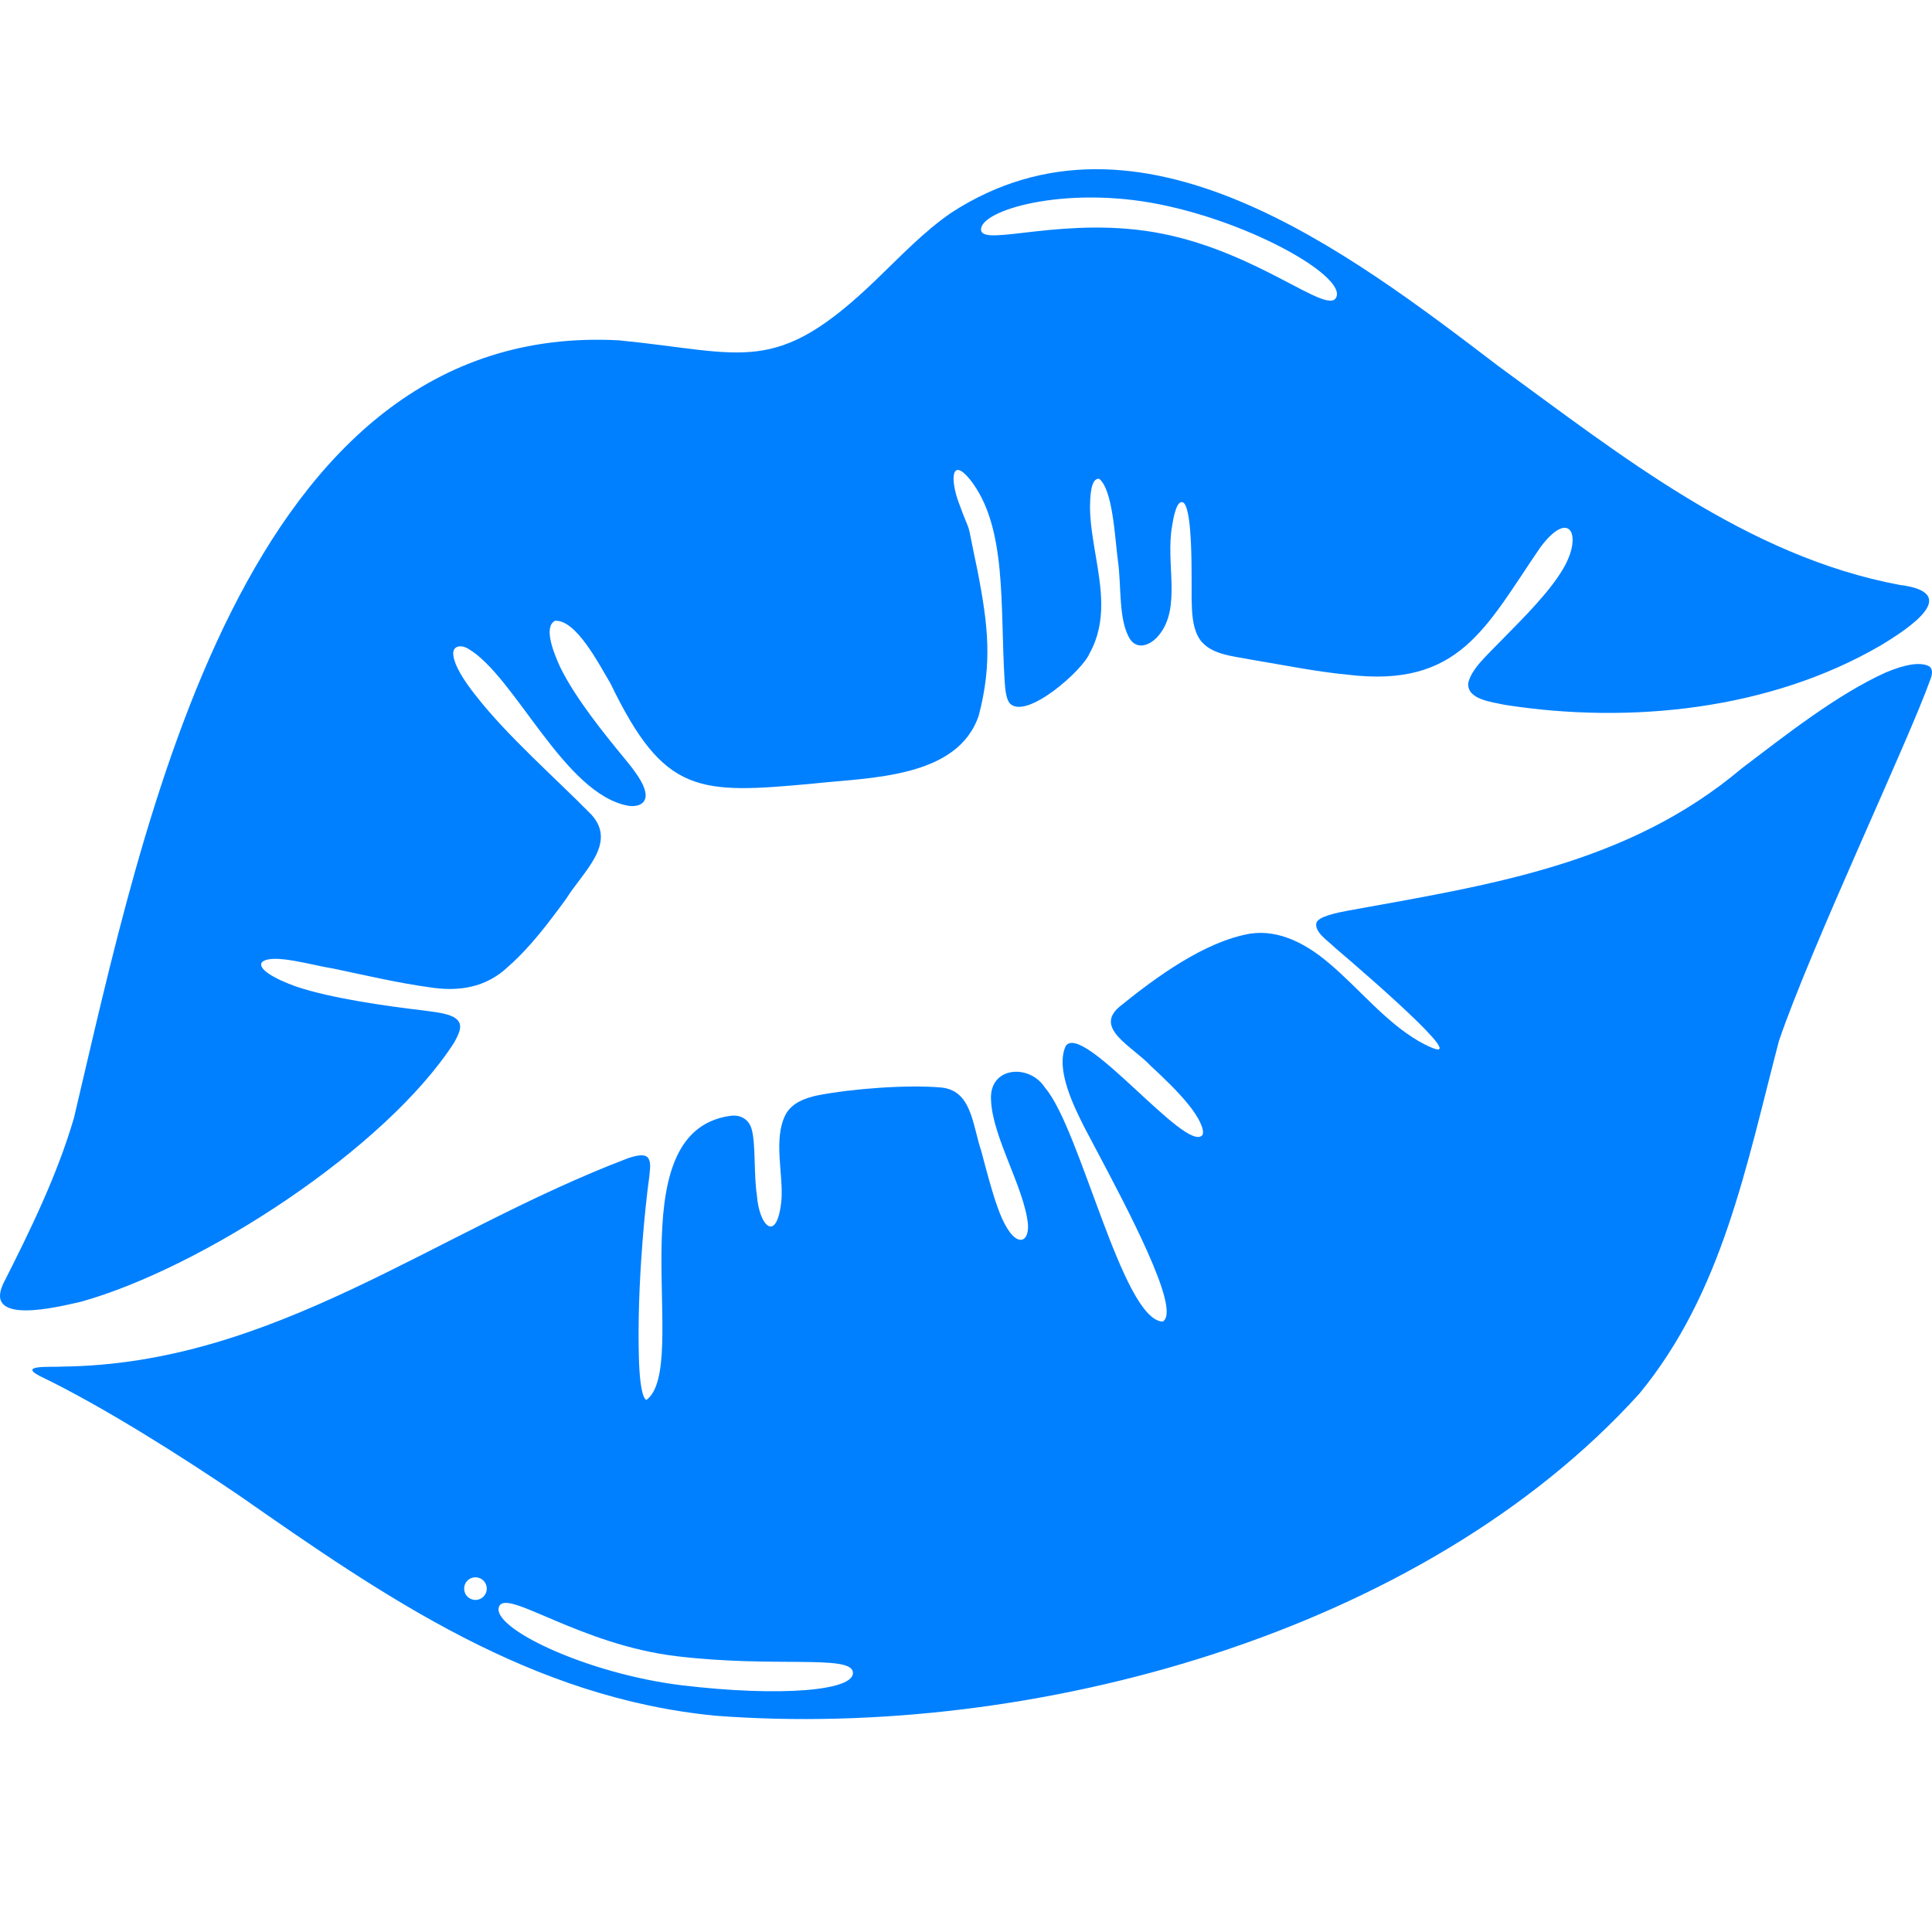
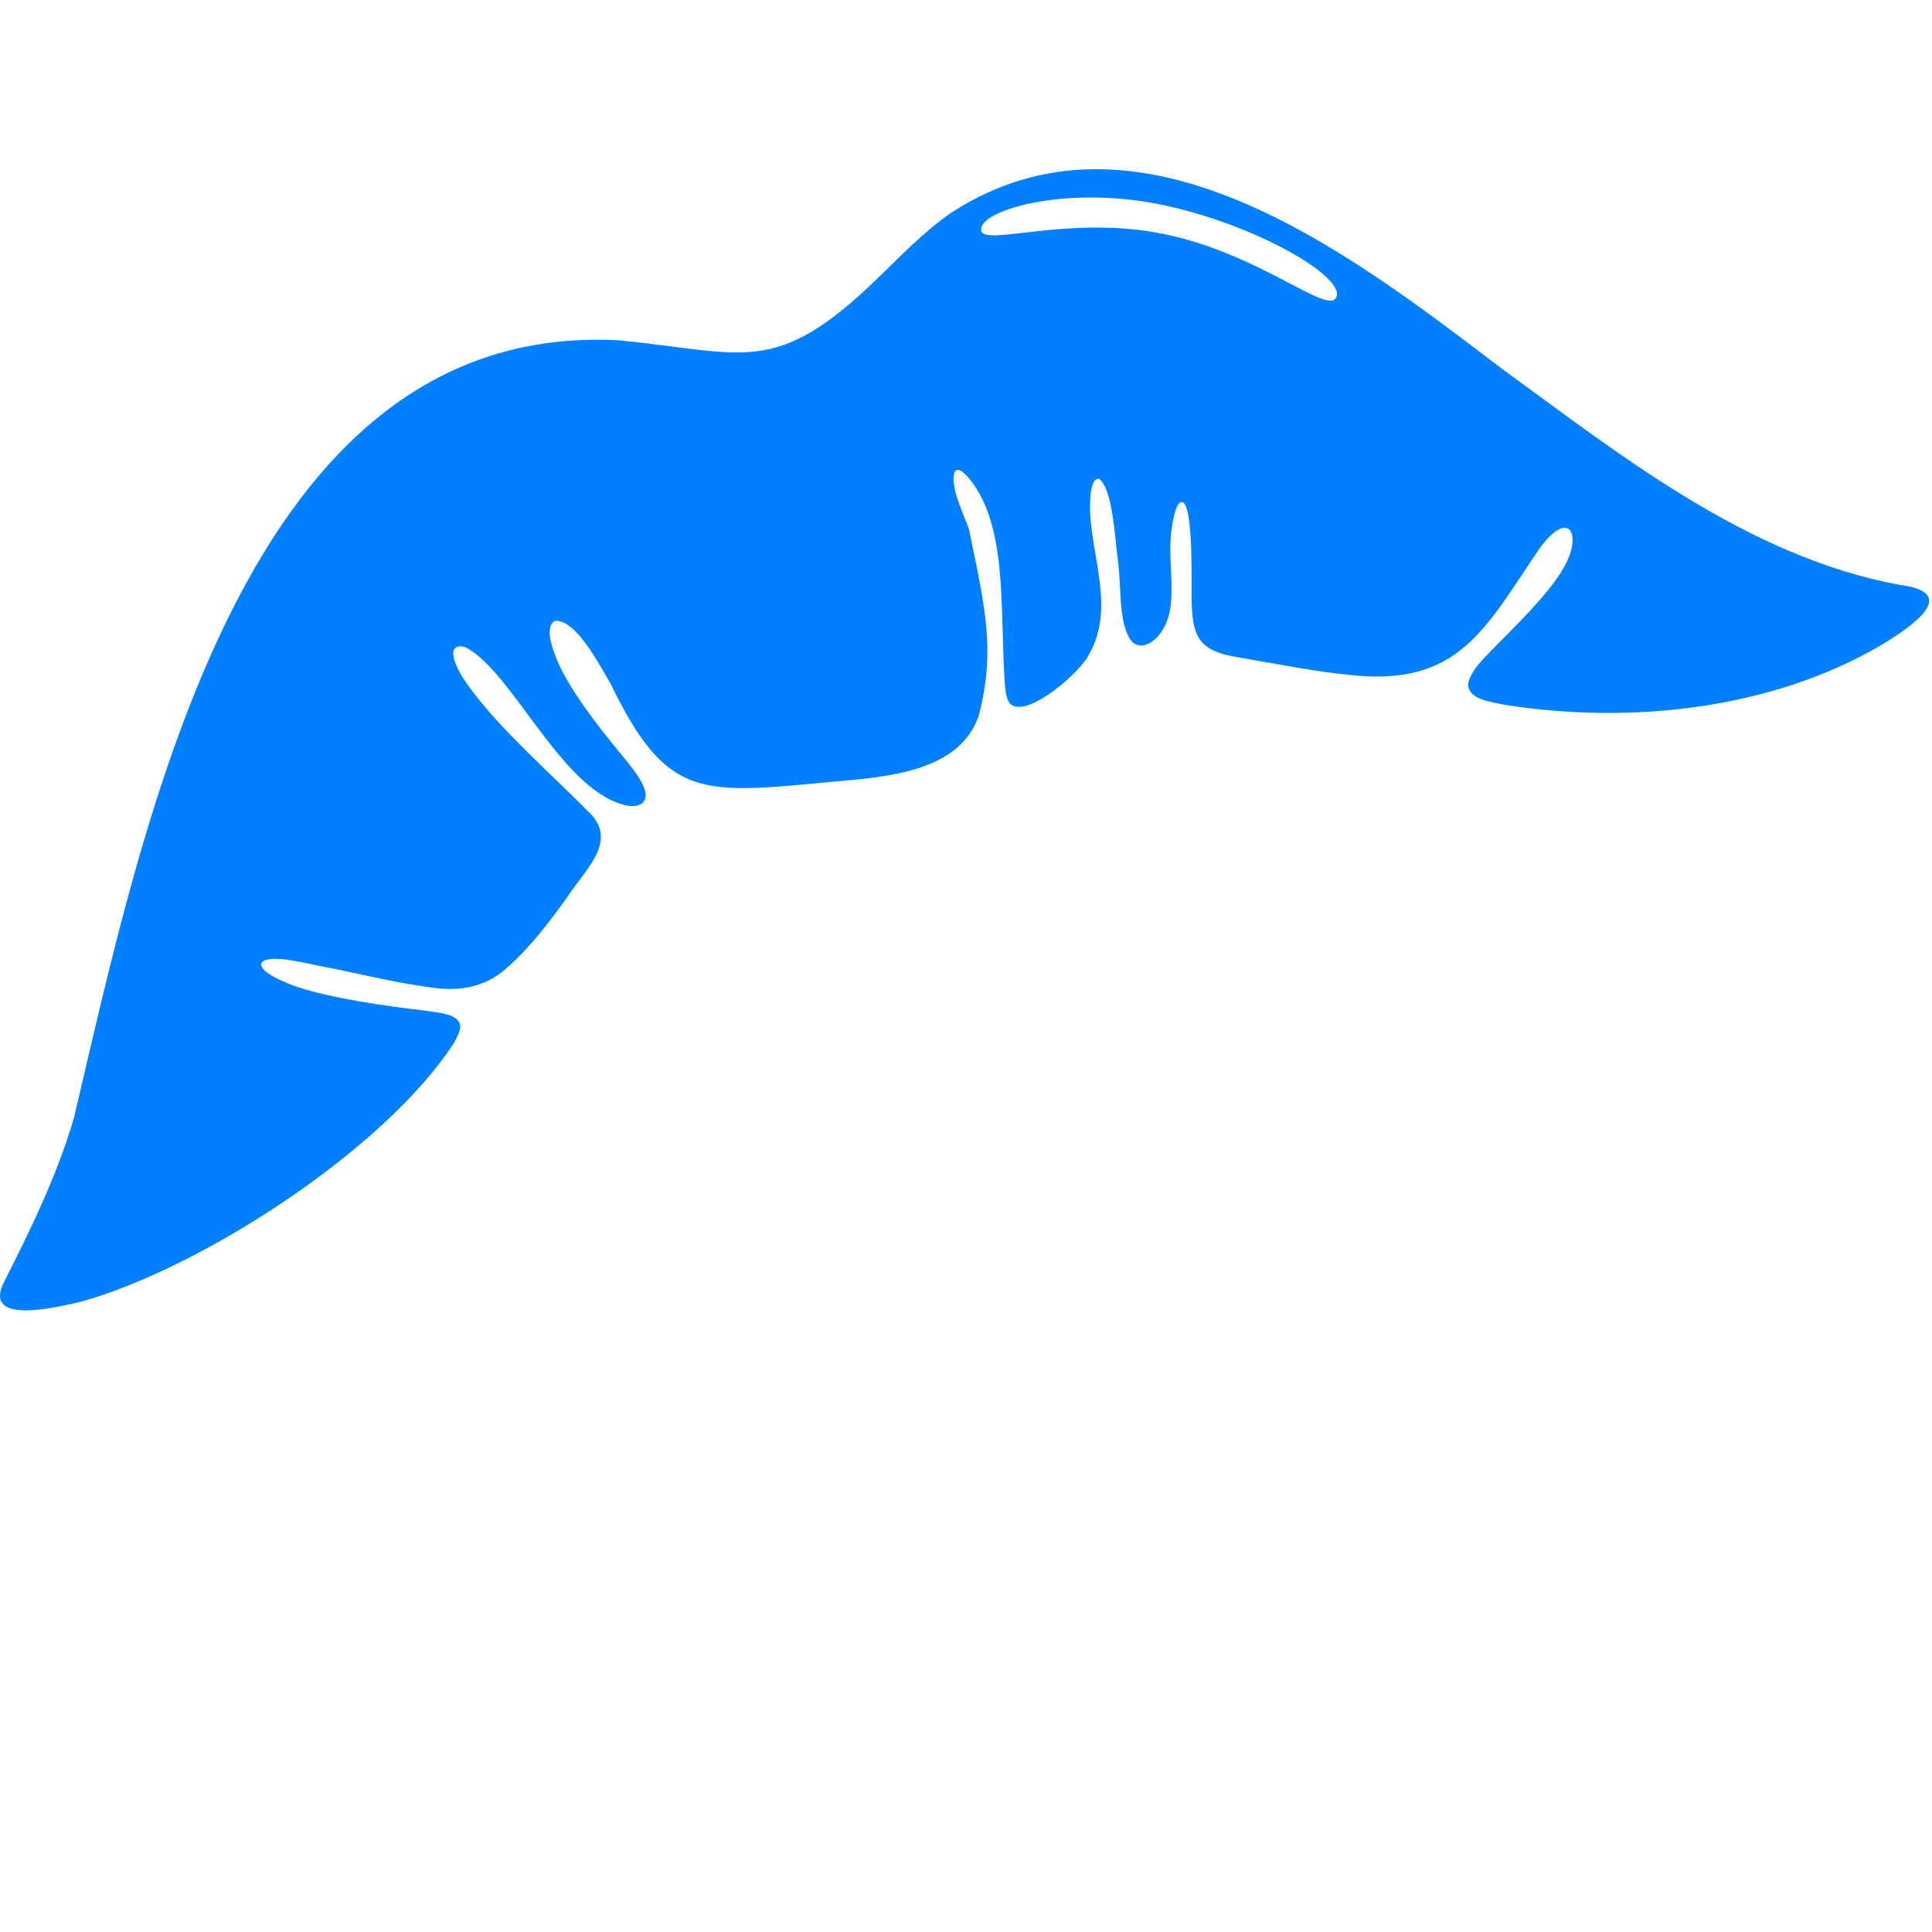
<svg xmlns="http://www.w3.org/2000/svg" id="a" viewBox="0 0 512 512">
  <defs>
    <style>.b{fill:#0080ff;}</style>
  </defs>
-   <path class="b" d="M511.376,176.664l-.048-.037c-2.191-1.271-6.256-.665-11.55,1.575-12.972,5.824-27.056,16.977-38.203,25.428-30.255,25.532-66.86,30.878-104.452,37.717-2.61.498-7.866,1.53-8.272,3.262-.532,2.446,3.142,4.752,4.881,6.499,11.213,9.528,39.746,34.503,22.229,24.804-9.021-5.284-15.782-13.958-23.834-20.722-5.8-4.915-12.962-8.886-20.703-7.782-12.055,2.033-24.929,11.42-34.766,19.4-6.789,5.769,3.406,10.431,8.424,15.783,3.396,3.108,7.189,6.811,9.758,9.989,3.031,3.685,4.435,6.923,3.839,8.2-4.145,5.218-31.729-30.146-36.249-23.579-2.812,6.087,2.185,16.086,5.018,21.69,6.73,12.855,21.875,40.209,21.728,48.738.01,1.055-.224,2.156-1.065,2.608-10.695-.491-21.78-51.184-31.178-61.988-4.056-6.39-14.79-5.682-14.303,3.186.313,9.828,8.831,23.281,9.79,33.014.198,3.119-1.044,4.706-2.771,3.91-1.771-.742-3.739-3.989-5.323-8.553-1.548-4.32-2.928-9.701-4.248-14.67-2.425-7.172-2.509-16.269-10.857-16.958-8.889-.742-23.21.296-32.516,2.098-3.381.725-6.829,1.976-8.522,5.109-3.307,6.502-.582,15.606-1.087,22.624-1.159,11.765-5.951,6.978-6.525-1.402-.814-5.232-.293-13.122-1.287-17.034-.615-2.705-2.724-4.249-5.732-3.868-31.013,4.326-10.233,66.441-22.247,75.3-1.091-.533-1.726-4.355-1.956-10.026-.34-10.18.097-21.348.906-31.663.454-6.039,1.198-13.156,1.837-17.644.094-1.591.57-3.607-.383-4.862-.799-.987-2.637-.745-5.257.122-51.728,19.676-93.749,54.642-150.127,55.233-2.867.202-11.631-.519-5.776,2.501,16.745,8.047,37.888,21.5,52.912,31.701,38.685,27.03,77.422,53.66,126.309,58.33,83.67,6.326,187.052-21.712,244.681-85.364,22.024-26.78,28.251-60.095,36.994-93.489,8.583-25.176,34.248-79.279,40.112-95.74.479-1.226.763-2.609-.181-3.439ZM126,424c-1.657,0-3-1.343-3-3s1.343-3,3-3,3,1.343,3,3-1.343,3-3,3ZM180.909,446.644c-25.59-3.052-51.51-15.522-48.567-21.064,2.312-4.353,21.453,10.291,47.043,13.343,25.59,3.052,45.73-.409,46.615,4.076,1.016,5.147-19.501,6.696-45.091,3.644Z" />
  <path class="b" d="M503.404,154.998c-40.405-7.558-73.815-34.284-106.272-57.945-39.966-30.457-95.381-72.936-145.043-40.675-7.332,5.064-13.197,11.309-19.855,17.708-26.864,25.906-34.781,19.392-68.207,16.103-99.761-5.33-125.995,128.232-144.437,206.105-4.464,15.233-11.597,29.815-18.788,44.004-4.974,10.96,14.597,6.059,20.73,4.655,32.007-8.964,80.723-40.507,98.848-68.699,1.671-3.045,2.541-5.211-.222-6.756-2.186-1.105-5.375-1.335-7.97-1.722-9.692-1.138-24.431-3.193-33.697-6.329-5.574-1.974-10.523-4.739-8.997-6.527,2.808-2.329,13.489.957,18.852,1.759,8.284,1.738,16.997,3.798,25.367,4.939,7.777,1.267,15.099.135,20.963-5.45,5.888-5.187,10.705-11.623,15.352-17.961,4.561-7.314,13.582-14.672,6.719-22.3-9.642-9.809-22.153-20.71-30.535-31.414-3.471-4.341-5.697-8.135-6.016-10.545-.58-2.78,1.856-3.251,3.869-2.035,12.449,7.248,25.448,38.643,42.517,41.639,2.748.365,5.117-.764,4.39-3.839-.467-2.206-2.499-5.122-5.117-8.292-5.962-7.228-13.364-16.399-17.394-24.605-2.113-4.607-4.315-10.766-1.38-12.302,5.606-.333,11.577,11.384,14.684,16.568,14.305,29.627,23.29,29.413,54.073,26.545,14.696-1.6,38.024-1.369,43.567-18.086,3.547-13.693,2.548-23.514-.402-38.542-3.398-16.084-1-7-5-18-2.189-6.019-1.875-11.921,3-6,10.027,12.573,7.96,33.588,9.254,53.739.149,1.891.334,4.48,1.38,5.688,4.318,4.445,19.357-8.785,21.148-13.363,2.204-3.905,3.088-8.449,3.055-12.935-.013-8.406-2.932-17.519-2.983-25.758.052-1.978.035-7.758,2.442-7.484,3.617,2.914,4.14,15.496,4.966,21.784.974,6.665.041,15.787,3.269,20.802,2.164,3.038,5.731,1.217,7.607-1.173,6.021-7.33,1.686-19.031,3.482-28.913.235-1.518,1.203-7.743,3.186-6.021.755.866,1.314,3.55,1.6,7.33.445,5.267.375,12.385.383,18.115.088,3.301.158,6.794,1.628,9.721,2.571,5.035,9.33,5.303,14.373,6.316,8.458,1.409,16.746,3.117,25.278,3.945,29.723,3.607,36.619-12.529,51.081-33.657,7.841-10.607,11.38-3.318,6.104,5.578-3.569,6.101-10.272,12.799-16.229,18.839-4.349,4.513-7.933,7.573-8.912,11.362-.48,4.429,6.028,5.082,9.65,5.874,33.42,5.233,70.452,1.237,99.529-15.681l.17-.098c7.376-4.455,21.771-13.894,4.945-16.012ZM354,79c-2.65,4.156-20.568-11.963-45.834-17.039-25.267-5.076-47.64,3.58-48.166-.961-.604-5.211,21.994-11.932,47.26-6.856,25.266,5.076,50.114,19.565,46.74,24.856Z" />
</svg>